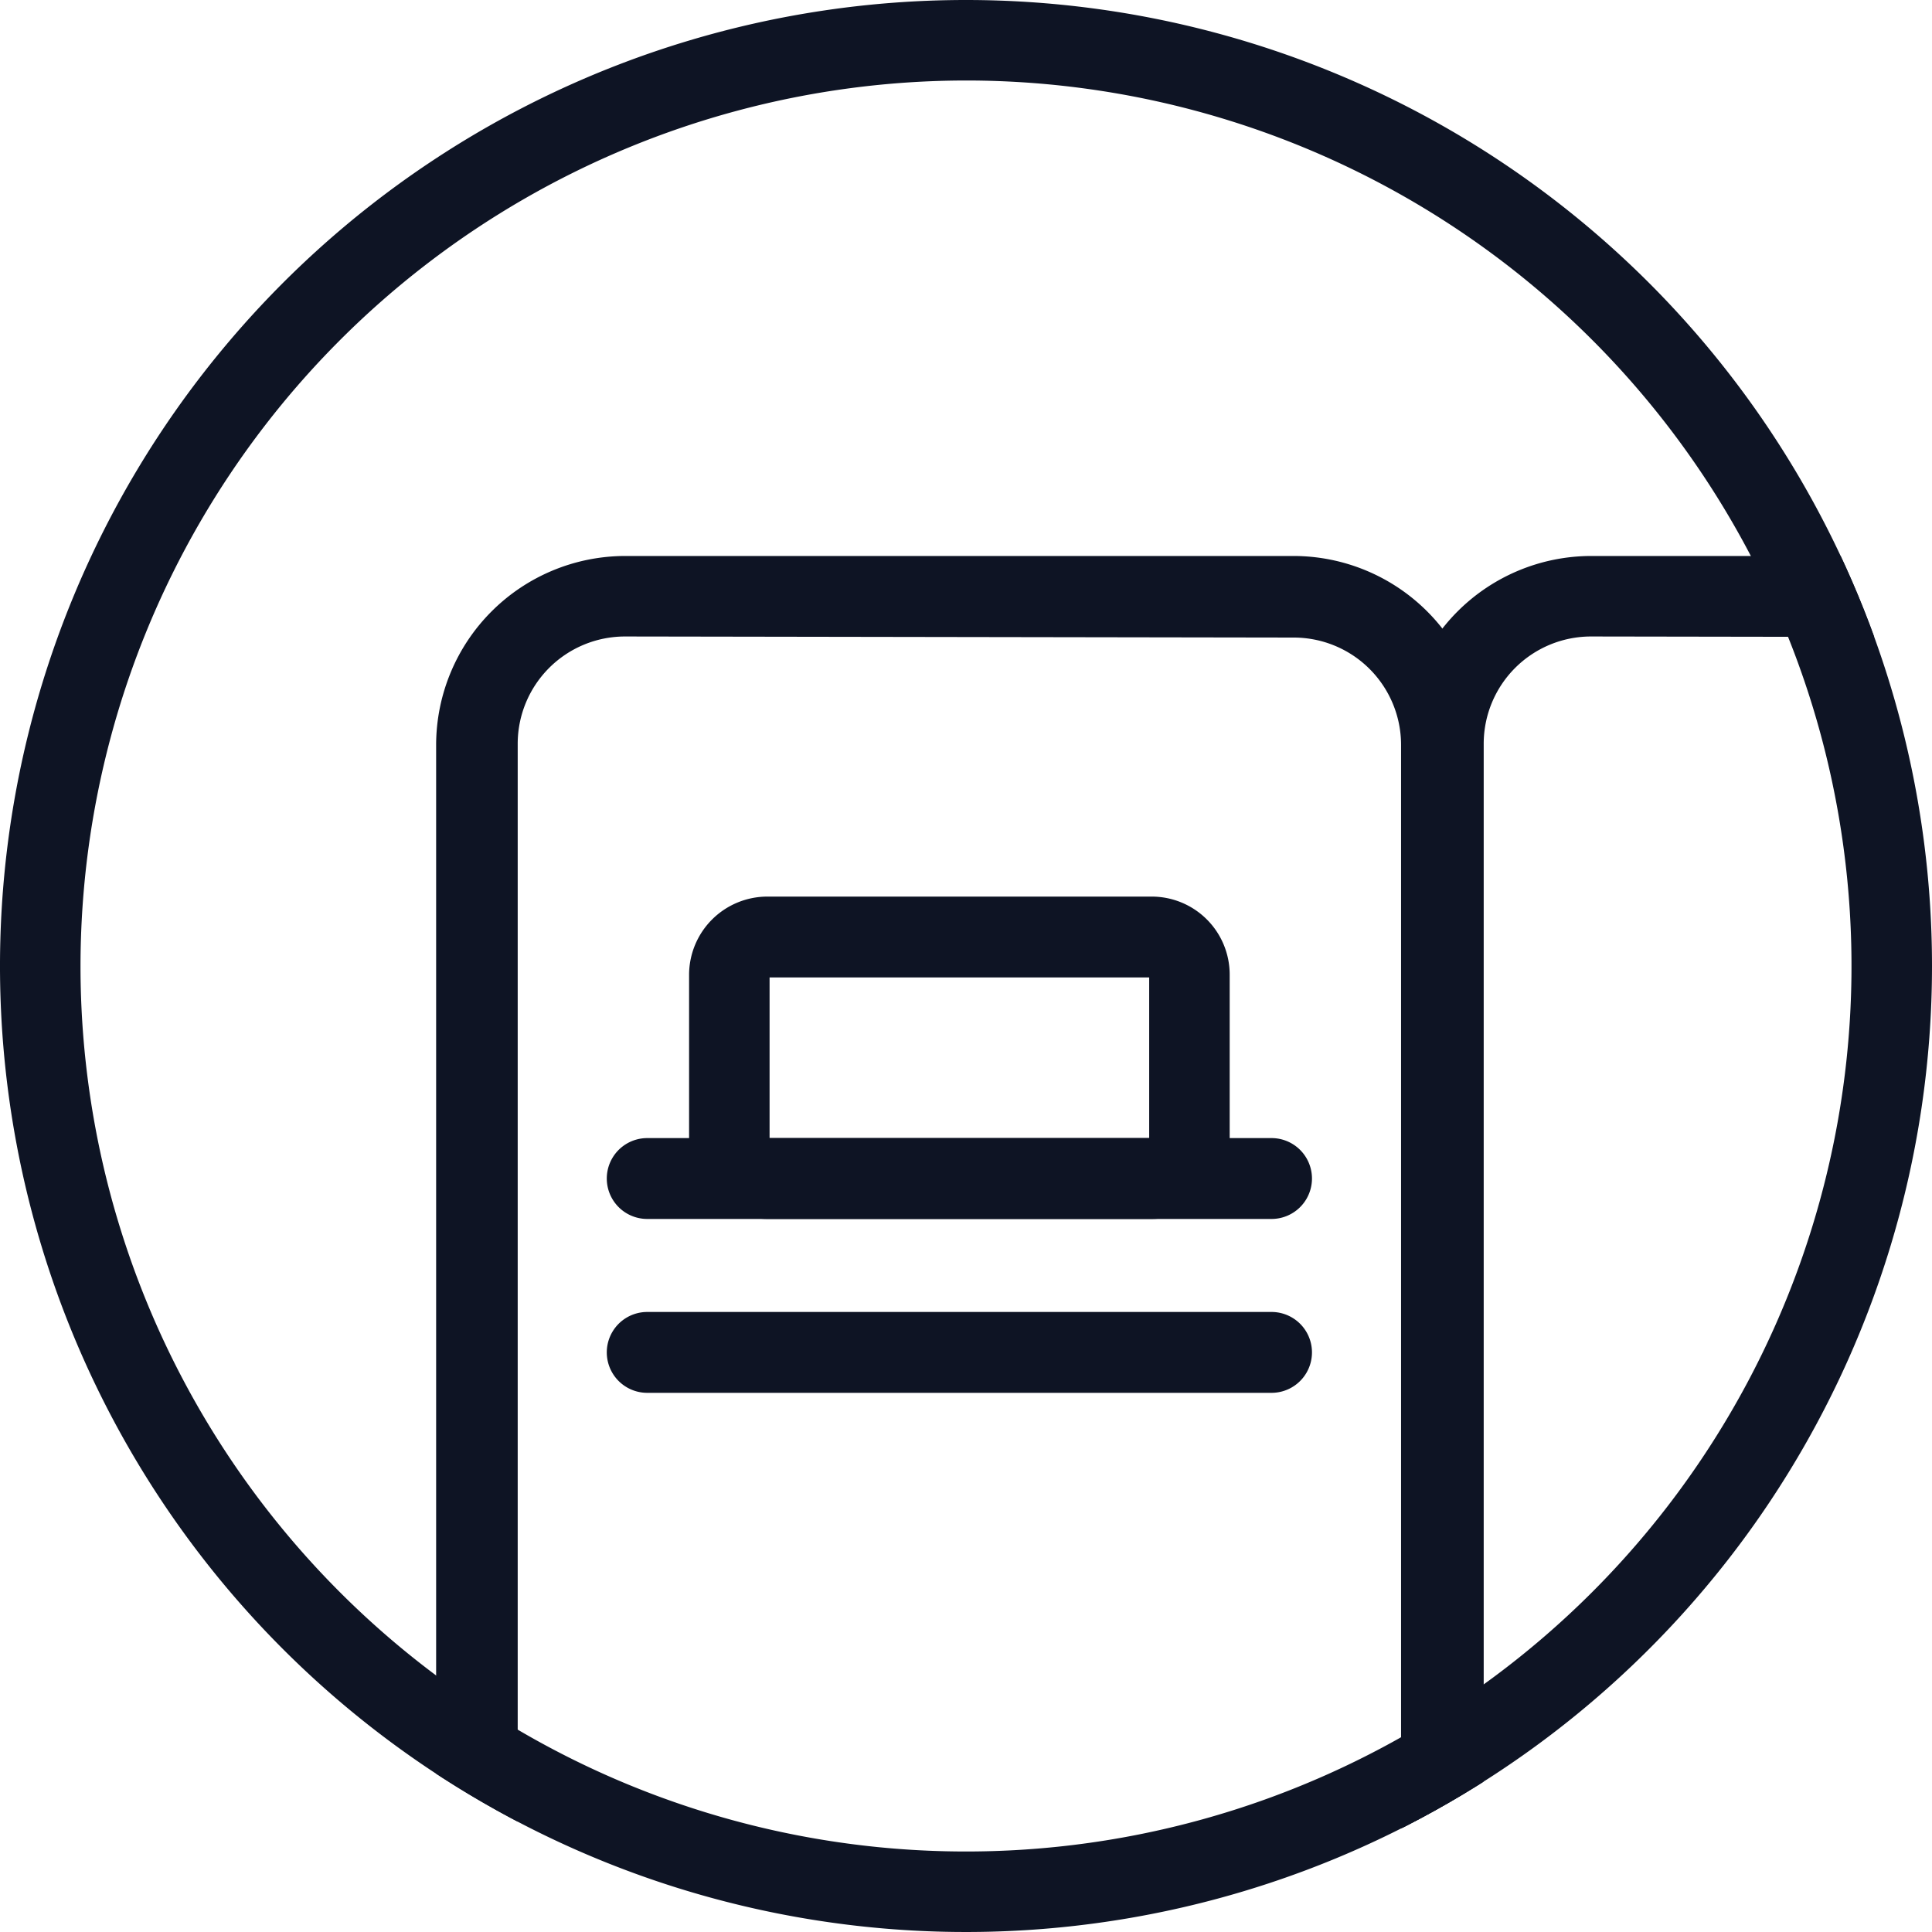
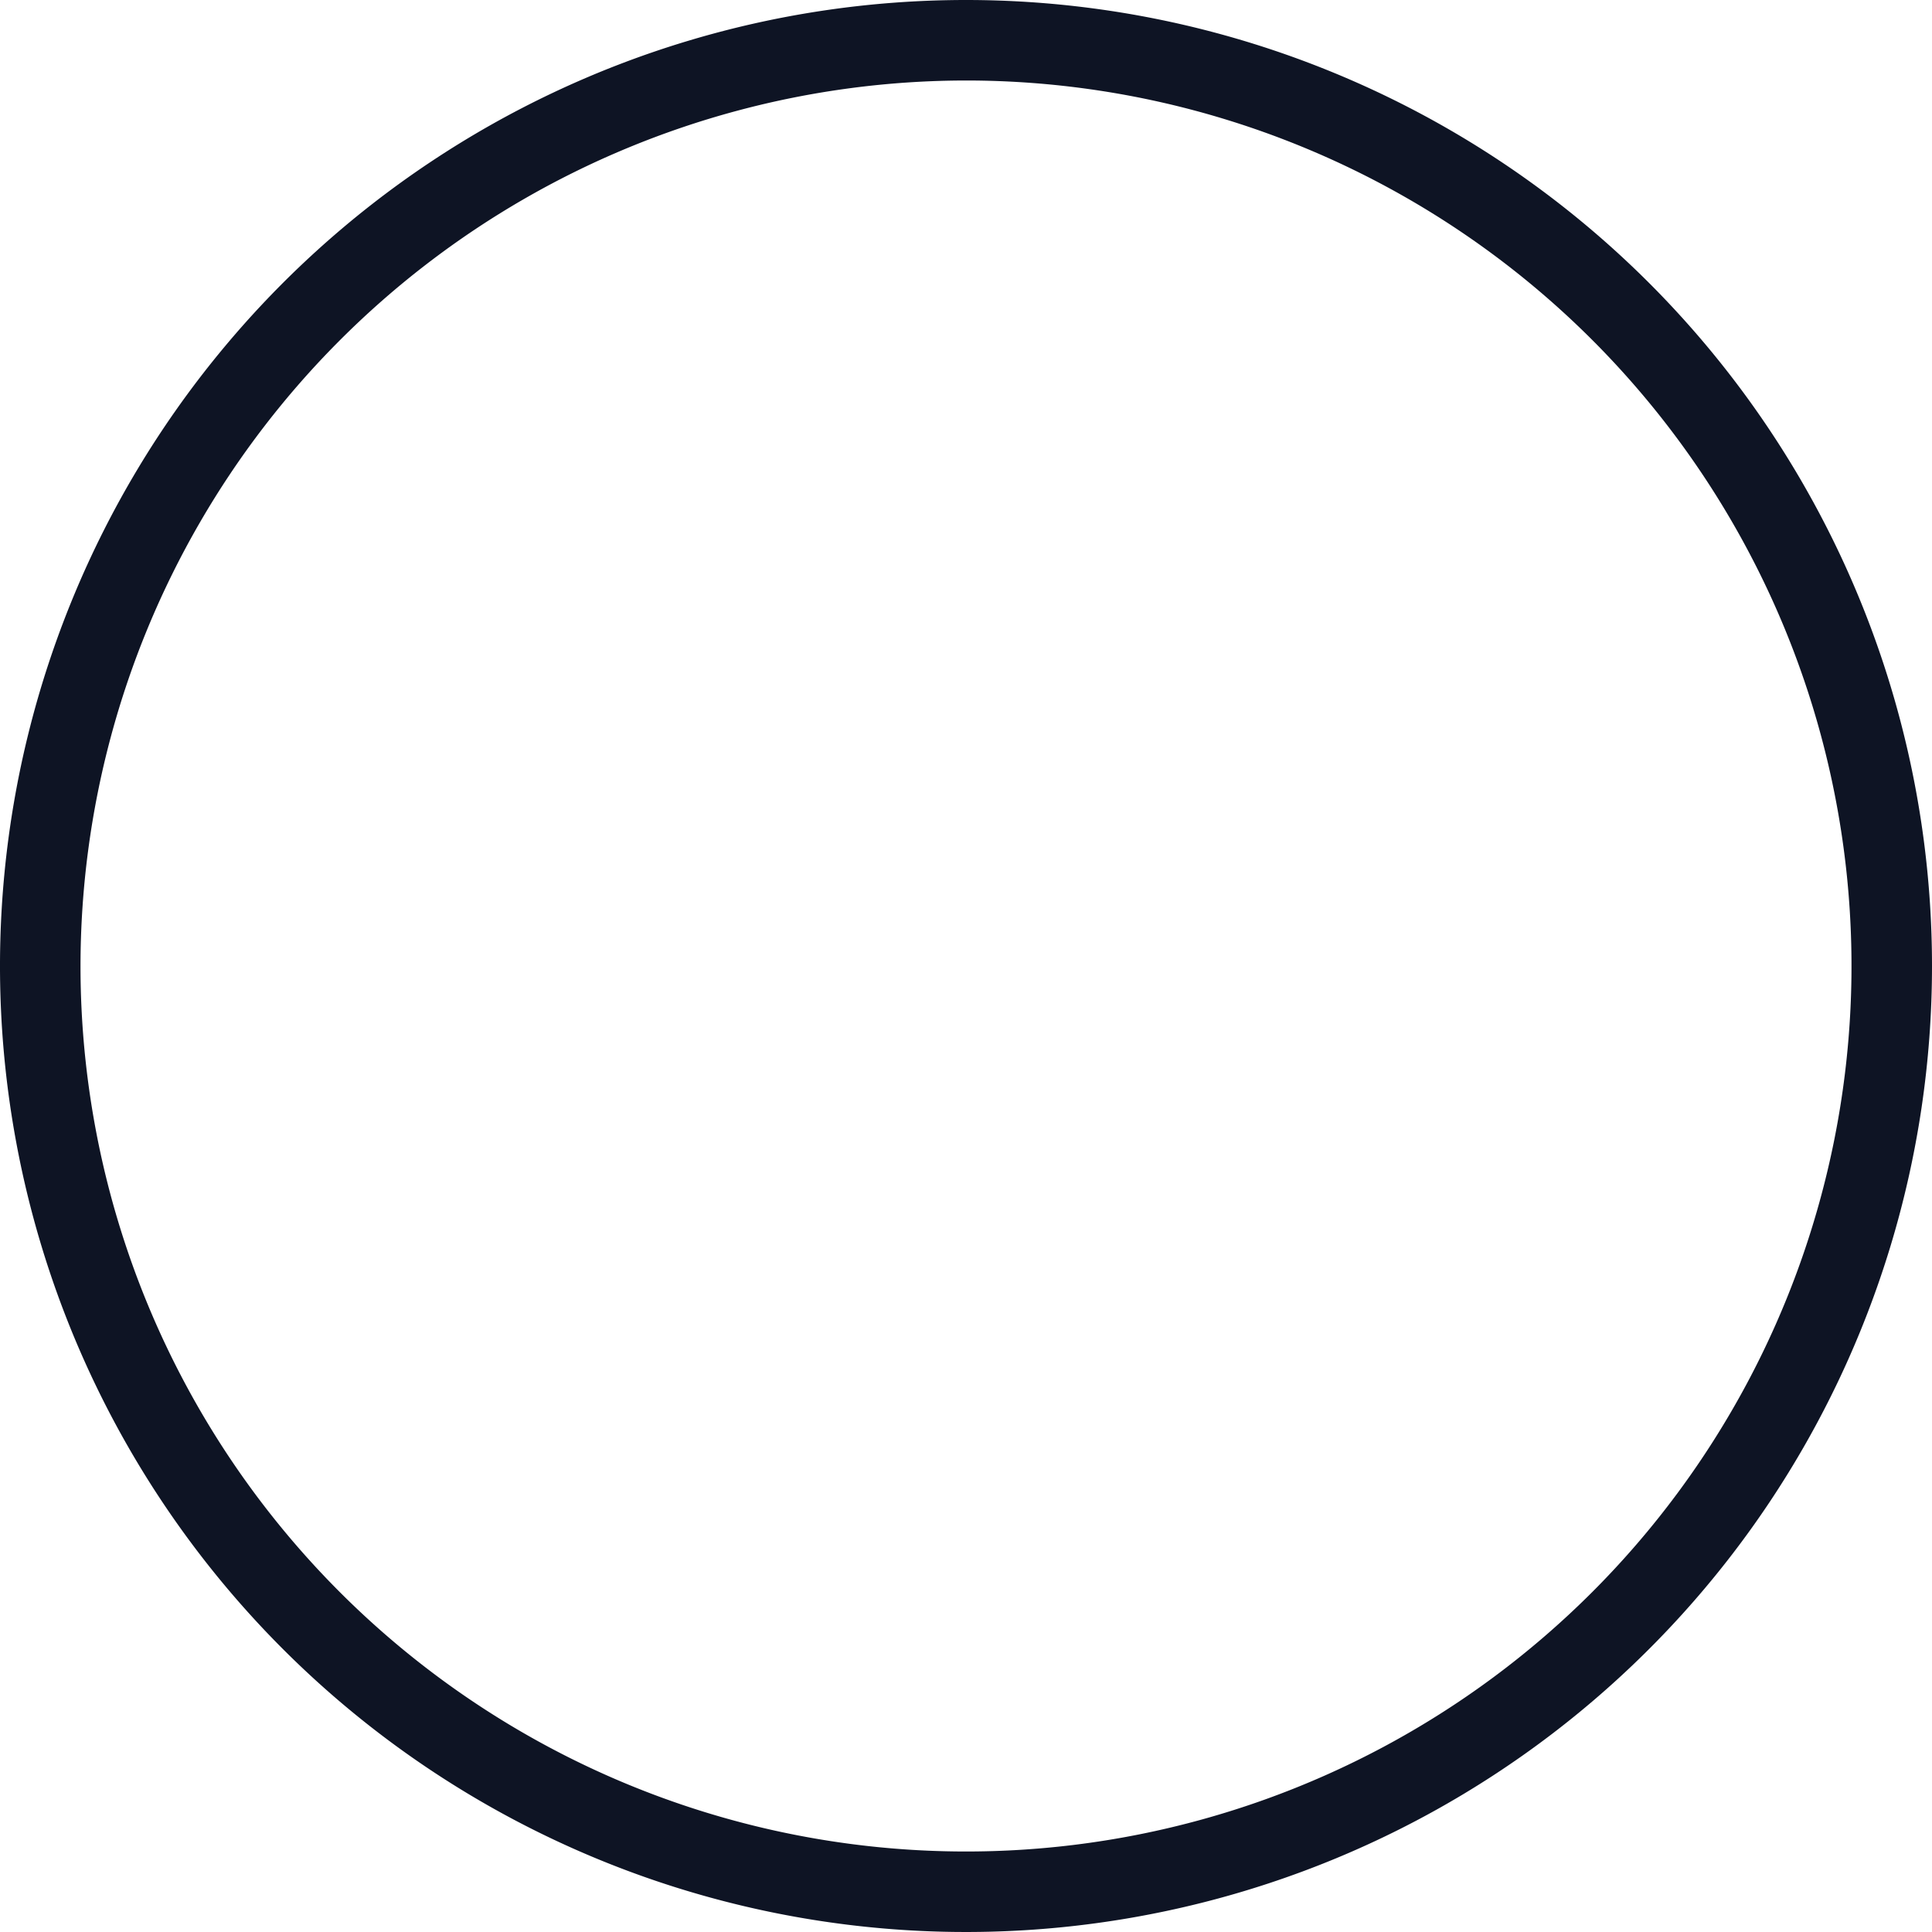
<svg xmlns="http://www.w3.org/2000/svg" id="Layer_1" data-name="Layer 1" viewBox="0 0 54 54">
  <defs>
    <style>.cls-1{fill:none;}.cls-2{clip-path:url(#clip-path);}.cls-3{fill:#0e1424;}</style>
    <clipPath id="clip-path">
-       <circle class="cls-1" cx="27" cy="27" r="27" />
-     </clipPath>
+       </clipPath>
  </defs>
  <title>card_slots</title>
  <g class="cls-2">
    <path class="cls-3" d="M36.16,65.56H17.47a5.29,5.29,0,0,1-5.28-5.28V20.82a5.29,5.29,0,0,1,5.28-5.28H36.16a5.29,5.29,0,0,1,5.28,5.28V60.28A5.29,5.29,0,0,1,36.16,65.56ZM17.47,17.79a3,3,0,0,0-3,3V60.28a3,3,0,0,0,3,3H36.16a3,3,0,0,0,3-3V20.82a3,3,0,0,0-3-3Z" />
    <path class="cls-3" d="M63.16,65.56H44.47a5.29,5.29,0,0,1-5.28-5.28V20.82a5.29,5.29,0,0,1,5.28-5.28H63.16a5.29,5.29,0,0,1,5.28,5.28V60.28A5.29,5.29,0,0,1,63.16,65.56ZM44.47,17.79a3,3,0,0,0-3,3V60.28a3,3,0,0,0,3,3H63.16a3,3,0,0,0,3-3V20.82a3,3,0,0,0-3-3Z" />
    <path class="cls-3" d="M35.54,34.07H18.09a1.13,1.13,0,1,1,0-2.26H35.54a1.13,1.13,0,1,1,0,2.26Z" />
    <path class="cls-3" d="M35.54,38.93H18.09a1.13,1.13,0,1,1,0-2.26H35.54a1.13,1.13,0,1,1,0,2.26Z" />
-     <path class="cls-3" d="M32.19,34.07H21.44a2.19,2.19,0,0,1-2.18-2.18V27.24a2.19,2.19,0,0,1,2.18-2.18H32.19a2.18,2.18,0,0,1,2.18,2.18v4.65A2.18,2.18,0,0,1,32.19,34.07ZM21.51,31.81H32.12V27.32H21.51Z" />
  </g>
  <path class="cls-3" d="M27,2.25A24.75,24.75,0,1,1,2.25,27,24.77,24.77,0,0,1,27,2.25M27,0A27,27,0,1,0,54,27,27,27,0,0,0,27,0Z" />
</svg>